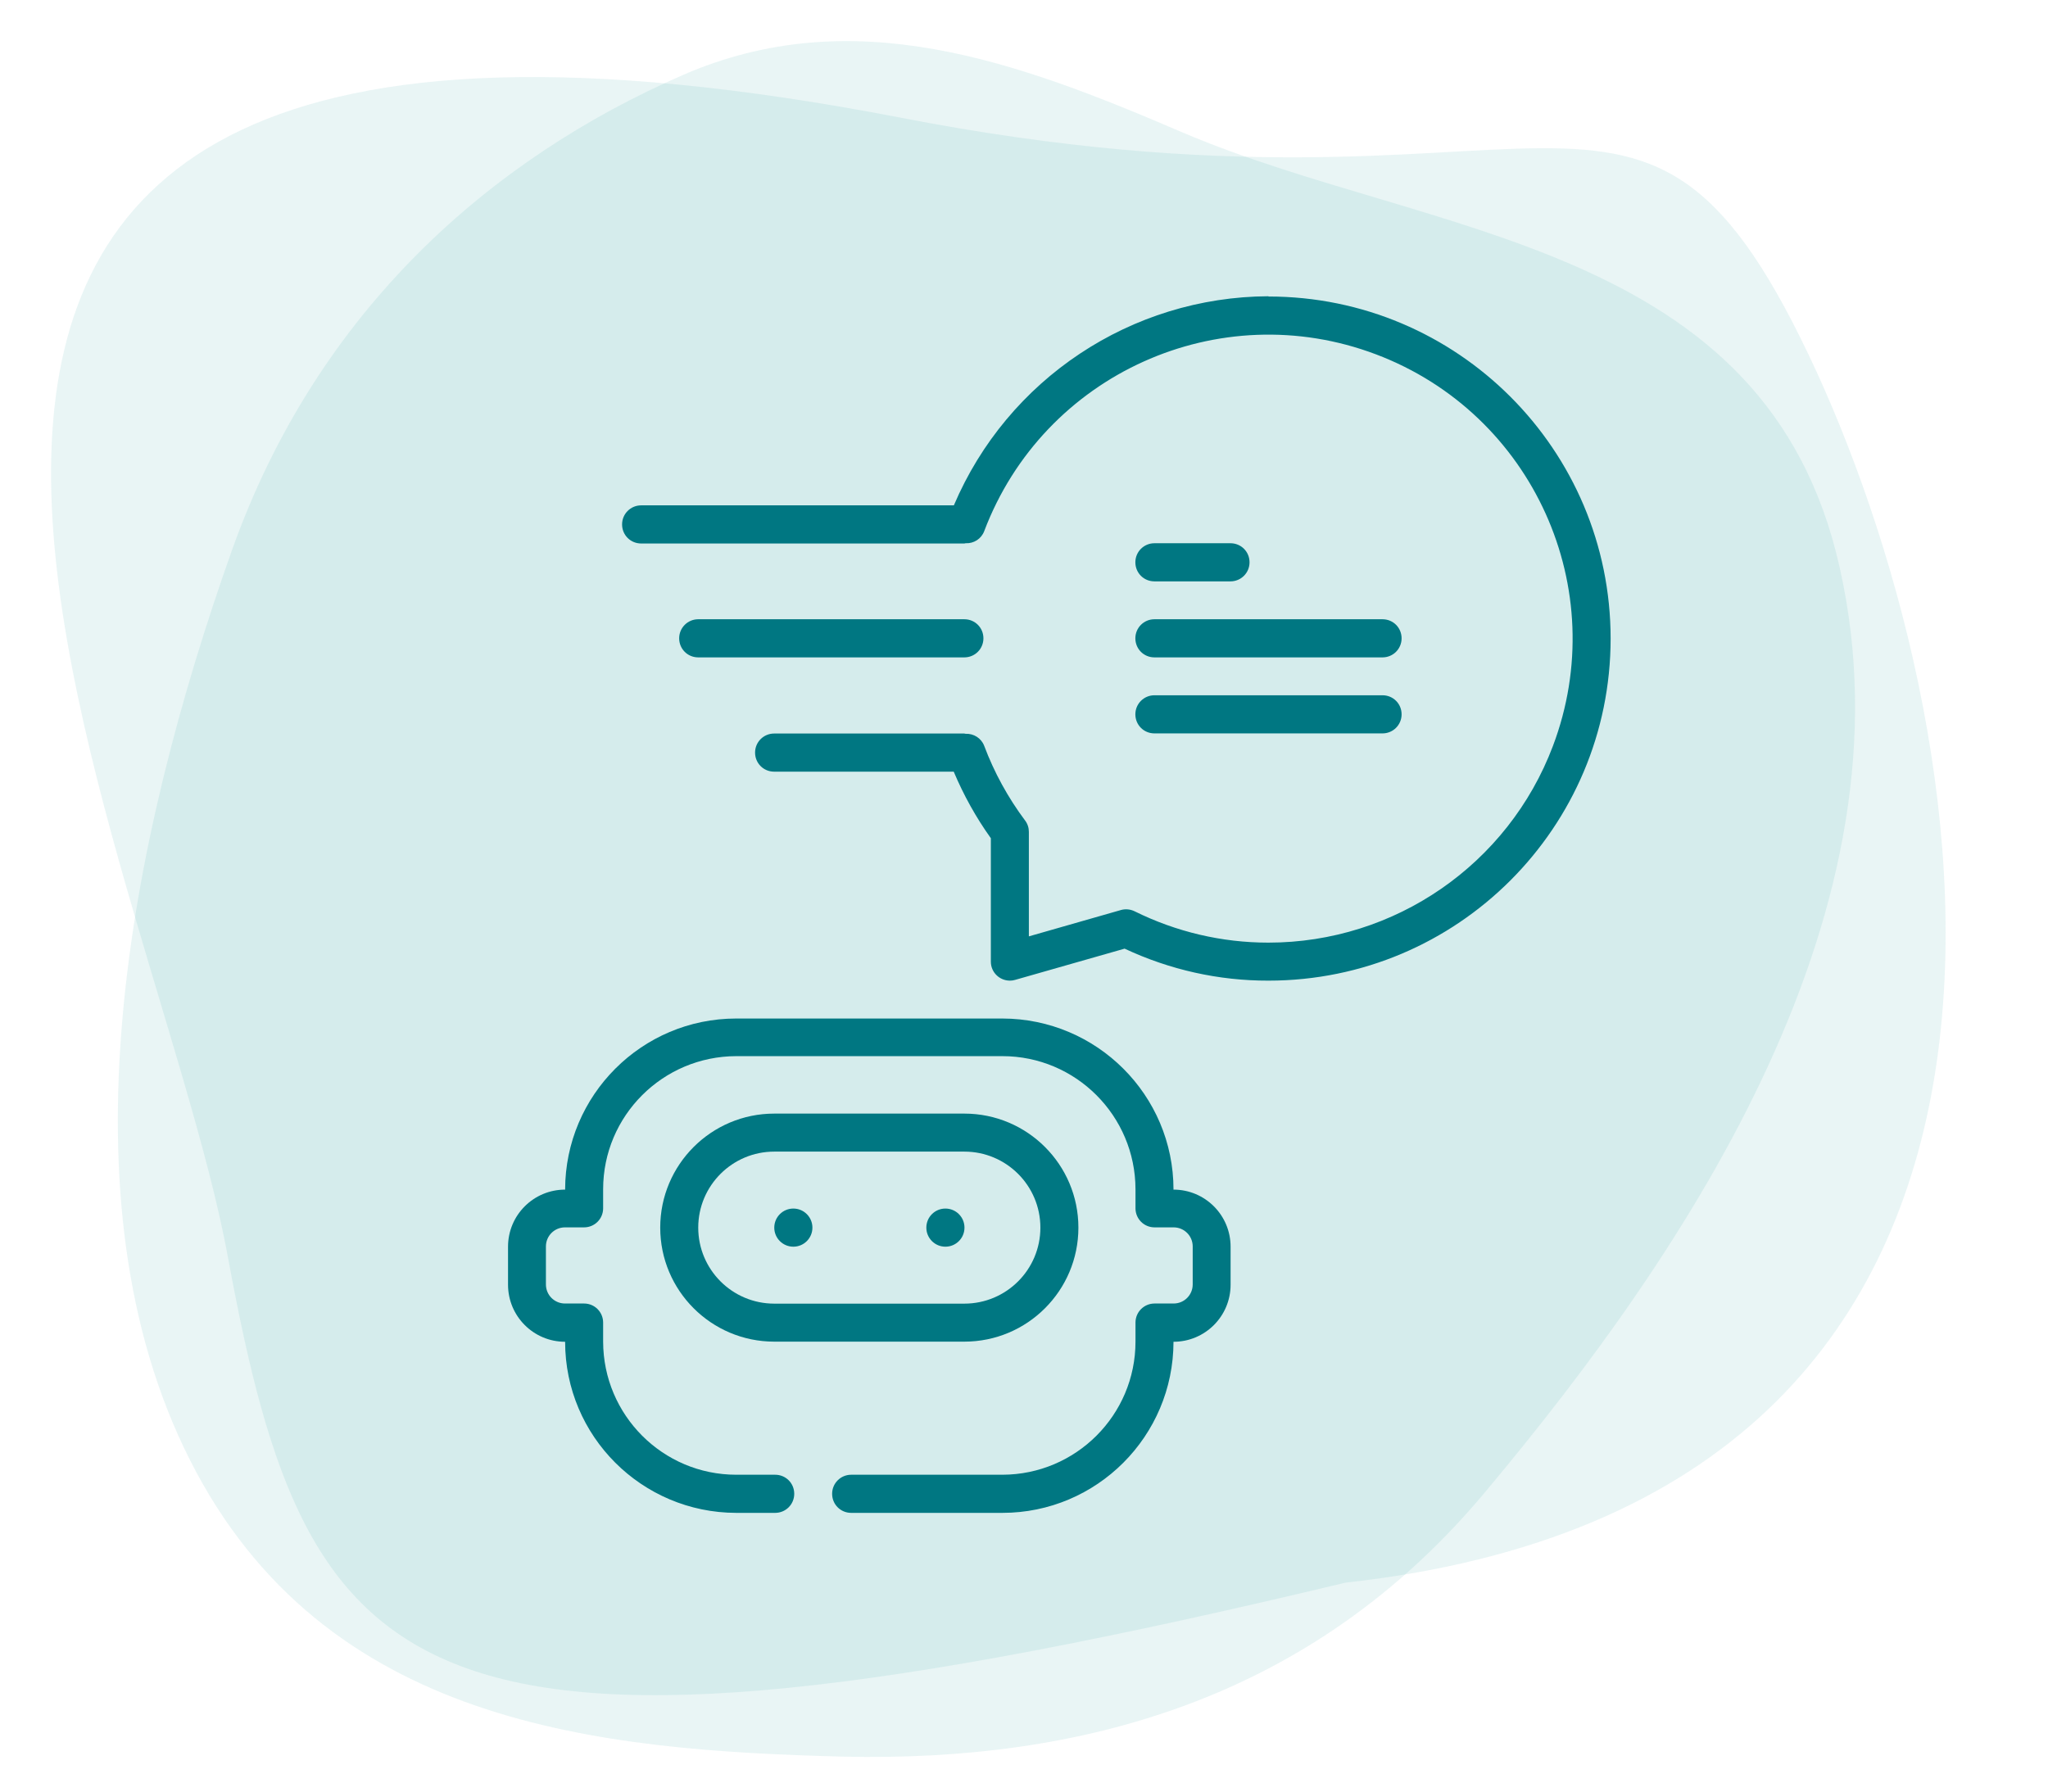
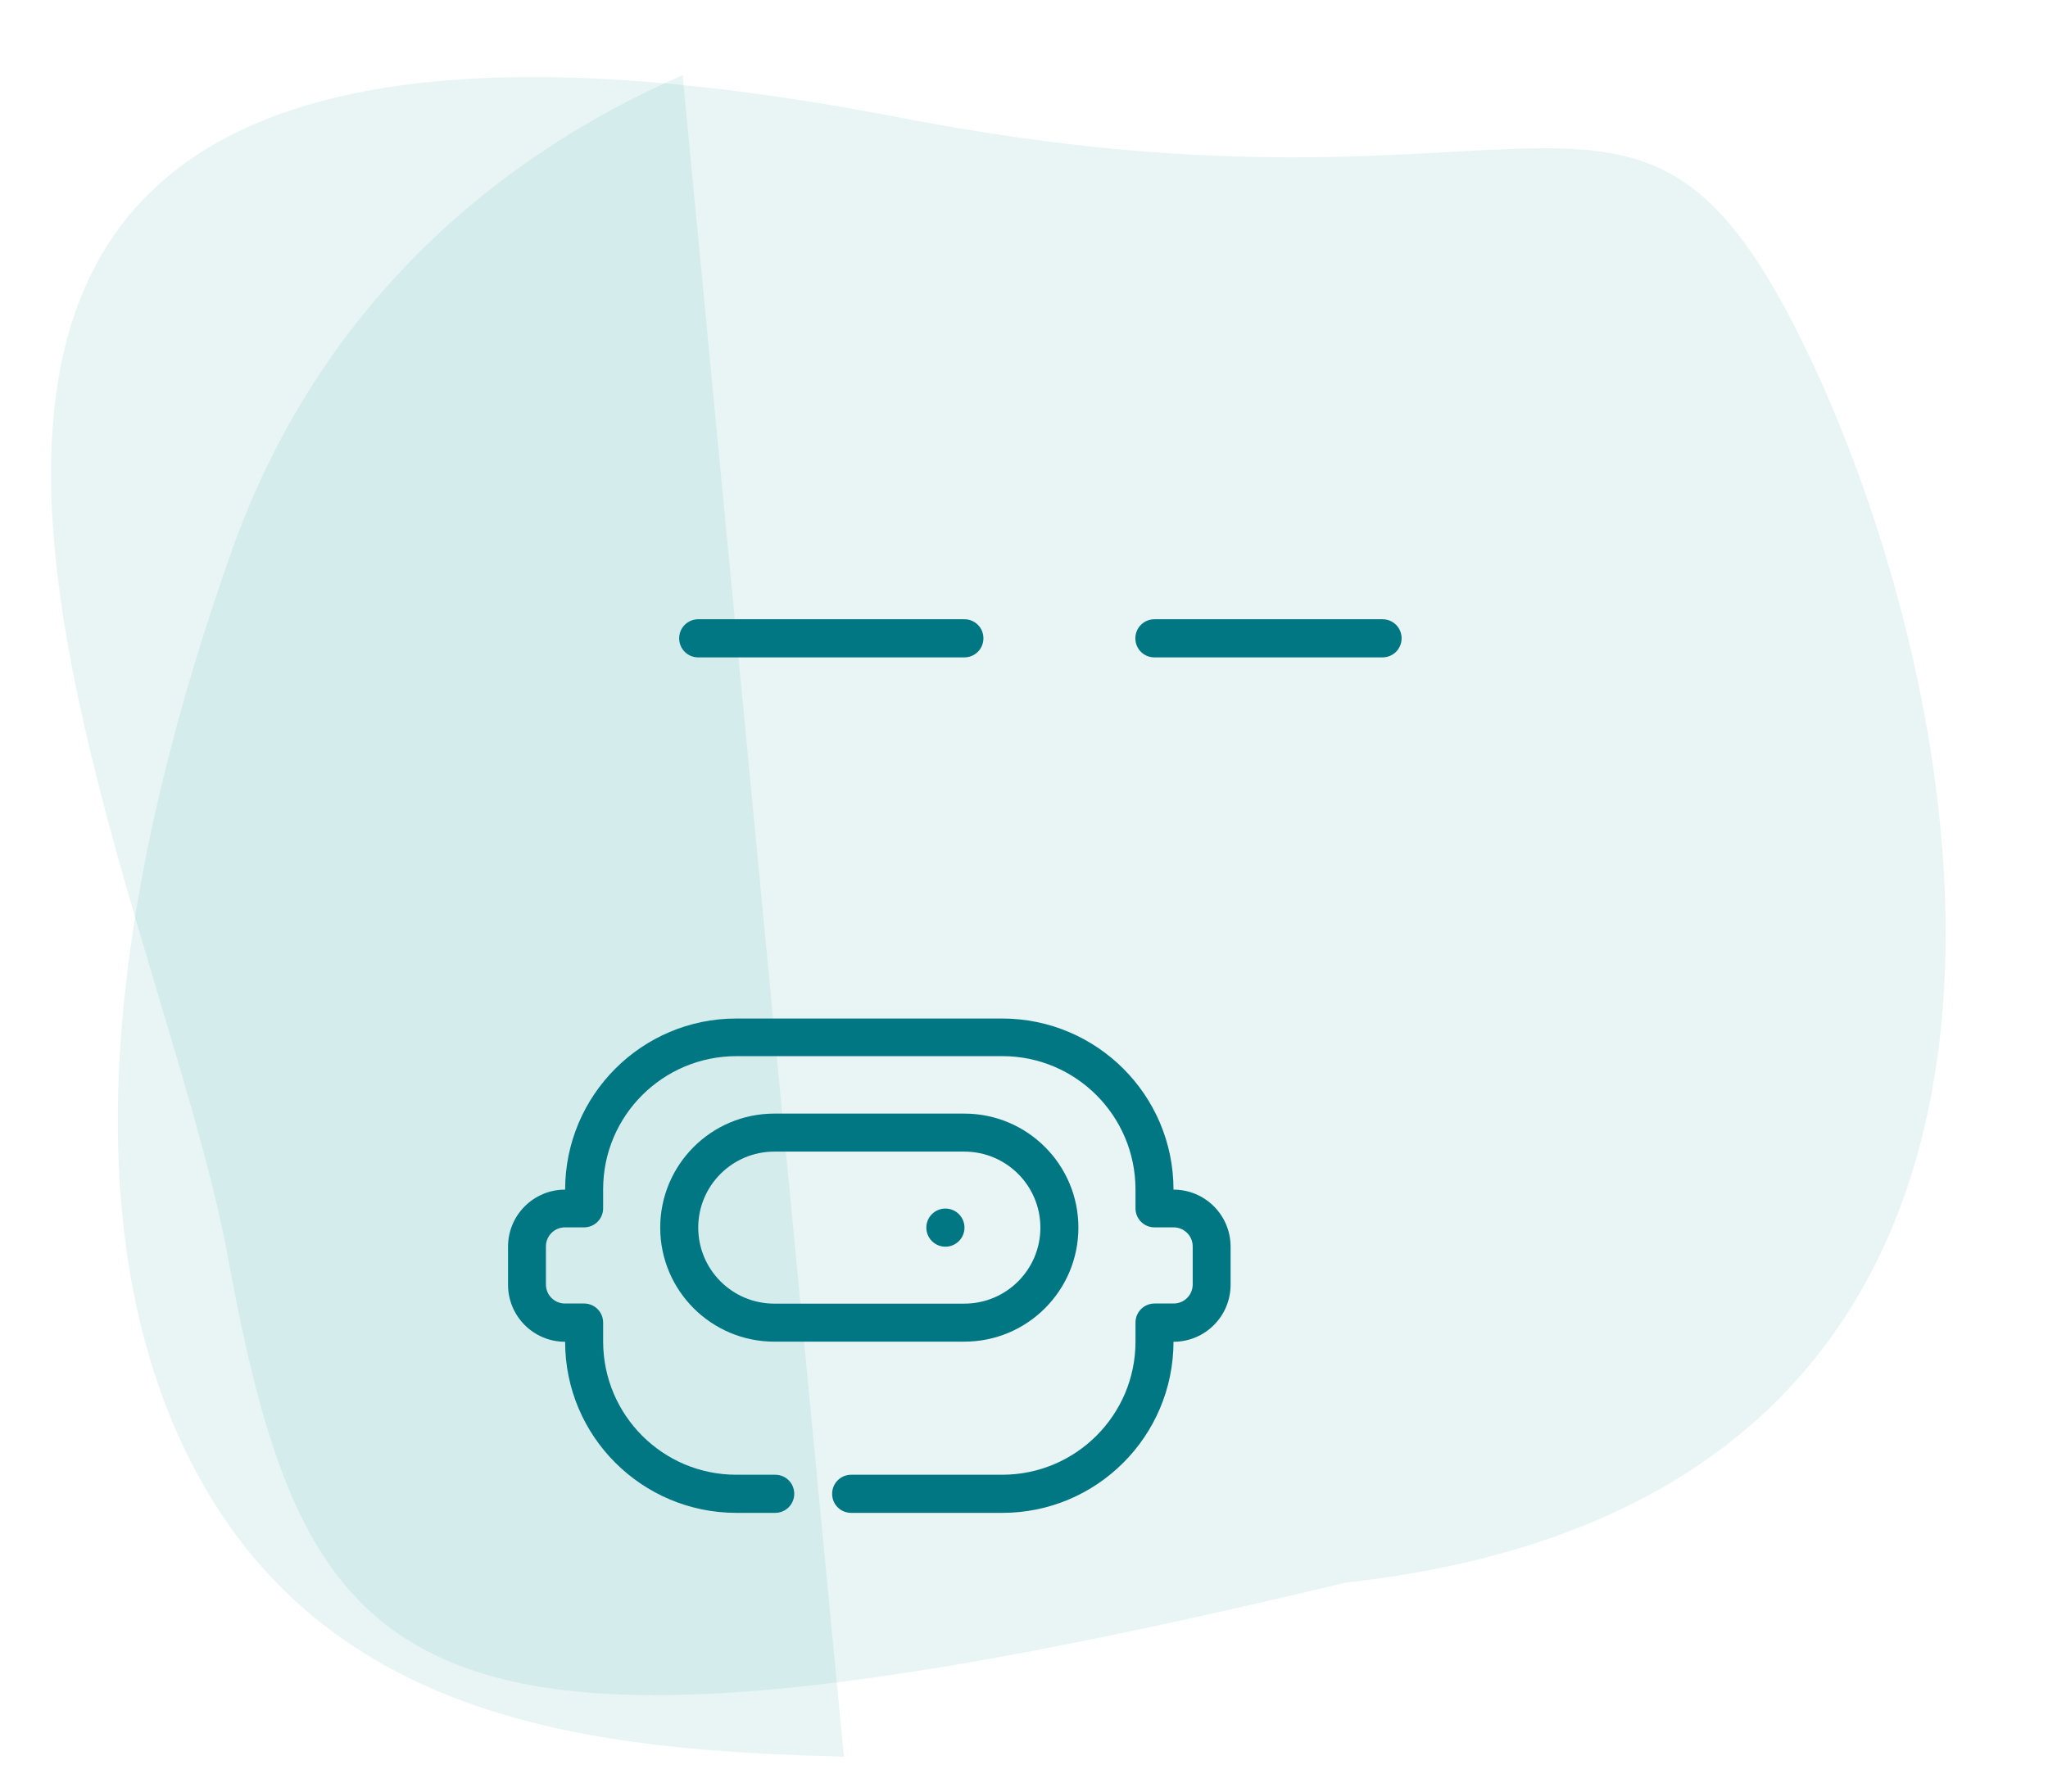
<svg xmlns="http://www.w3.org/2000/svg" id="Ebene_1" viewBox="0 0 160 140">
  <defs>
    <style>.cls-1{fill:#007782;}.cls-2{fill-rule:evenodd;}.cls-2,.cls-3{fill:#239c96;isolation:isolate;opacity:.1;}</style>
  </defs>
  <path class="cls-3" d="m70.23,9.17C-30.07-10.13,11.63,64.17,17.83,98.37c6.3,34.1,14.3,42.8,87.3,25.3,60-6.6,50.1-65.5,36.8-94.6-13.9-30.2-19.9-9.8-71.7-19.9Z" />
-   <path class="cls-2" d="m65.93,137.27c-19.1-.5-40.6-2.4-51.1-23.2-10.3-20.4-4.8-48.3,3.3-71.1C24.83,24.17,38.43,12.37,53.33,5.87c13.3-5.8,26.1-1.1,39.1,4.5,19.3,8.2,45.6,8.4,51.3,34,6,26.6-11.7,53.1-27.6,72.1-13.7,16.5-31.9,21.2-50.2,20.8Z" />
+   <path class="cls-2" d="m65.93,137.27c-19.1-.5-40.6-2.4-51.1-23.2-10.3-20.4-4.8-48.3,3.3-71.1C24.83,24.17,38.43,12.37,53.33,5.87Z" />
  <g id="_05_Fast_response">
    <path class="cls-1" d="m84.25,95.93c0-4.92-3.99-8.91-8.91-8.91h-14.85c-4.92,0-8.91,3.99-8.91,8.91s3.99,8.91,8.91,8.91h14.85c4.92,0,8.91-3.99,8.91-8.91Zm-29.7,0c0-3.28,2.66-5.94,5.94-5.94h14.85c3.28,0,5.94,2.66,5.94,5.94s-2.66,5.94-5.94,5.94h-14.85c-3.28,0-5.94-2.66-5.94-5.94Z" />
-     <circle class="cls-1" cx="61.98" cy="95.93" r="1.49" />
    <circle class="cls-1" cx="73.86" cy="95.93" r="1.49" />
    <path class="cls-1" d="m91.68,92.96c0-7.38-5.99-13.36-13.37-13.37h-20.79c-7.38,0-13.36,5.99-13.37,13.37-2.46,0-4.46,1.99-4.46,4.46v2.97c0,2.46,1.99,4.46,4.46,4.46,0,7.38,5.99,13.36,13.37,13.37h3.04c.82,0,1.49-.66,1.49-1.49s-.66-1.49-1.49-1.49h-3.04c-5.74,0-10.39-4.66-10.4-10.4v-1.49c0-.82-.66-1.49-1.49-1.49h-1.49c-.82,0-1.49-.66-1.49-1.49v-2.97c0-.82.66-1.49,1.49-1.49h1.49c.82,0,1.49-.66,1.49-1.49v-1.49c0-5.74,4.66-10.39,10.4-10.4h20.79c5.74,0,10.39,4.66,10.4,10.4v1.49c0,.82.66,1.49,1.49,1.49h1.49c.82,0,1.49.66,1.49,1.49v2.97c0,.82-.66,1.49-1.49,1.49h-1.49c-.82,0-1.49.66-1.49,1.49v1.49c0,5.74-4.66,10.39-10.4,10.4h-11.81c-.82,0-1.49.66-1.49,1.49s.66,1.49,1.49,1.49h11.81c7.38,0,13.36-5.99,13.37-13.37,2.46,0,4.46-1.99,4.46-4.46v-2.97c0-2.46-1.99-4.46-4.46-4.46Z" />
-     <path class="cls-1" d="m90.19,45.43h5.94c.82,0,1.49-.66,1.49-1.49s-.66-1.49-1.49-1.49h-5.94c-.82,0-1.49.66-1.49,1.49s.66,1.49,1.49,1.49Z" />
    <path class="cls-1" d="m90.19,51.37h17.82c.82,0,1.49-.66,1.49-1.49s-.66-1.49-1.49-1.49h-17.82c-.82,0-1.49.66-1.49,1.49s.66,1.49,1.49,1.49Z" />
-     <path class="cls-1" d="m90.19,57.31h17.82c.82,0,1.49-.66,1.49-1.49s-.66-1.49-1.49-1.49h-17.82c-.82,0-1.49.66-1.49,1.49s.66,1.49,1.49,1.49Z" />
    <path class="cls-1" d="m75.34,51.37c.82,0,1.49-.66,1.49-1.49s-.66-1.49-1.49-1.49h-20.79c-.82,0-1.49.66-1.49,1.49s.66,1.49,1.49,1.49h20.79Z" />
-     <path class="cls-1" d="m99.1,23.15c-10.72.05-20.38,6.47-24.58,16.34h-24.43c-.82,0-1.49.66-1.49,1.49s.66,1.49,1.49,1.49h25.25s.07-.02.1-.02c.64.03,1.22-.34,1.45-.94,4.64-12.27,18.34-18.46,30.61-13.82,12.27,4.64,18.46,18.34,13.82,30.61-3.49,9.24-12.35,15.36-22.23,15.36-3.63,0-7.2-.84-10.45-2.45-.33-.16-.71-.2-1.06-.1l-7.2,2.06v-8.17c0-.32-.1-.63-.3-.89-1.33-1.78-2.41-3.75-3.19-5.83-.23-.6-.82-.97-1.46-.94-.03,0-.06-.02-.1-.02h-14.85c-.82,0-1.49.66-1.49,1.49s.66,1.49,1.49,1.49h14.03c.77,1.83,1.74,3.58,2.9,5.2v9.65c0,.82.67,1.48,1.49,1.48.14,0,.28-.02.41-.06l8.55-2.44c3.52,1.65,7.35,2.51,11.24,2.5,14.76,0,26.73-11.97,26.73-26.73s-11.97-26.73-26.73-26.73Z" />
  </g>
</svg>